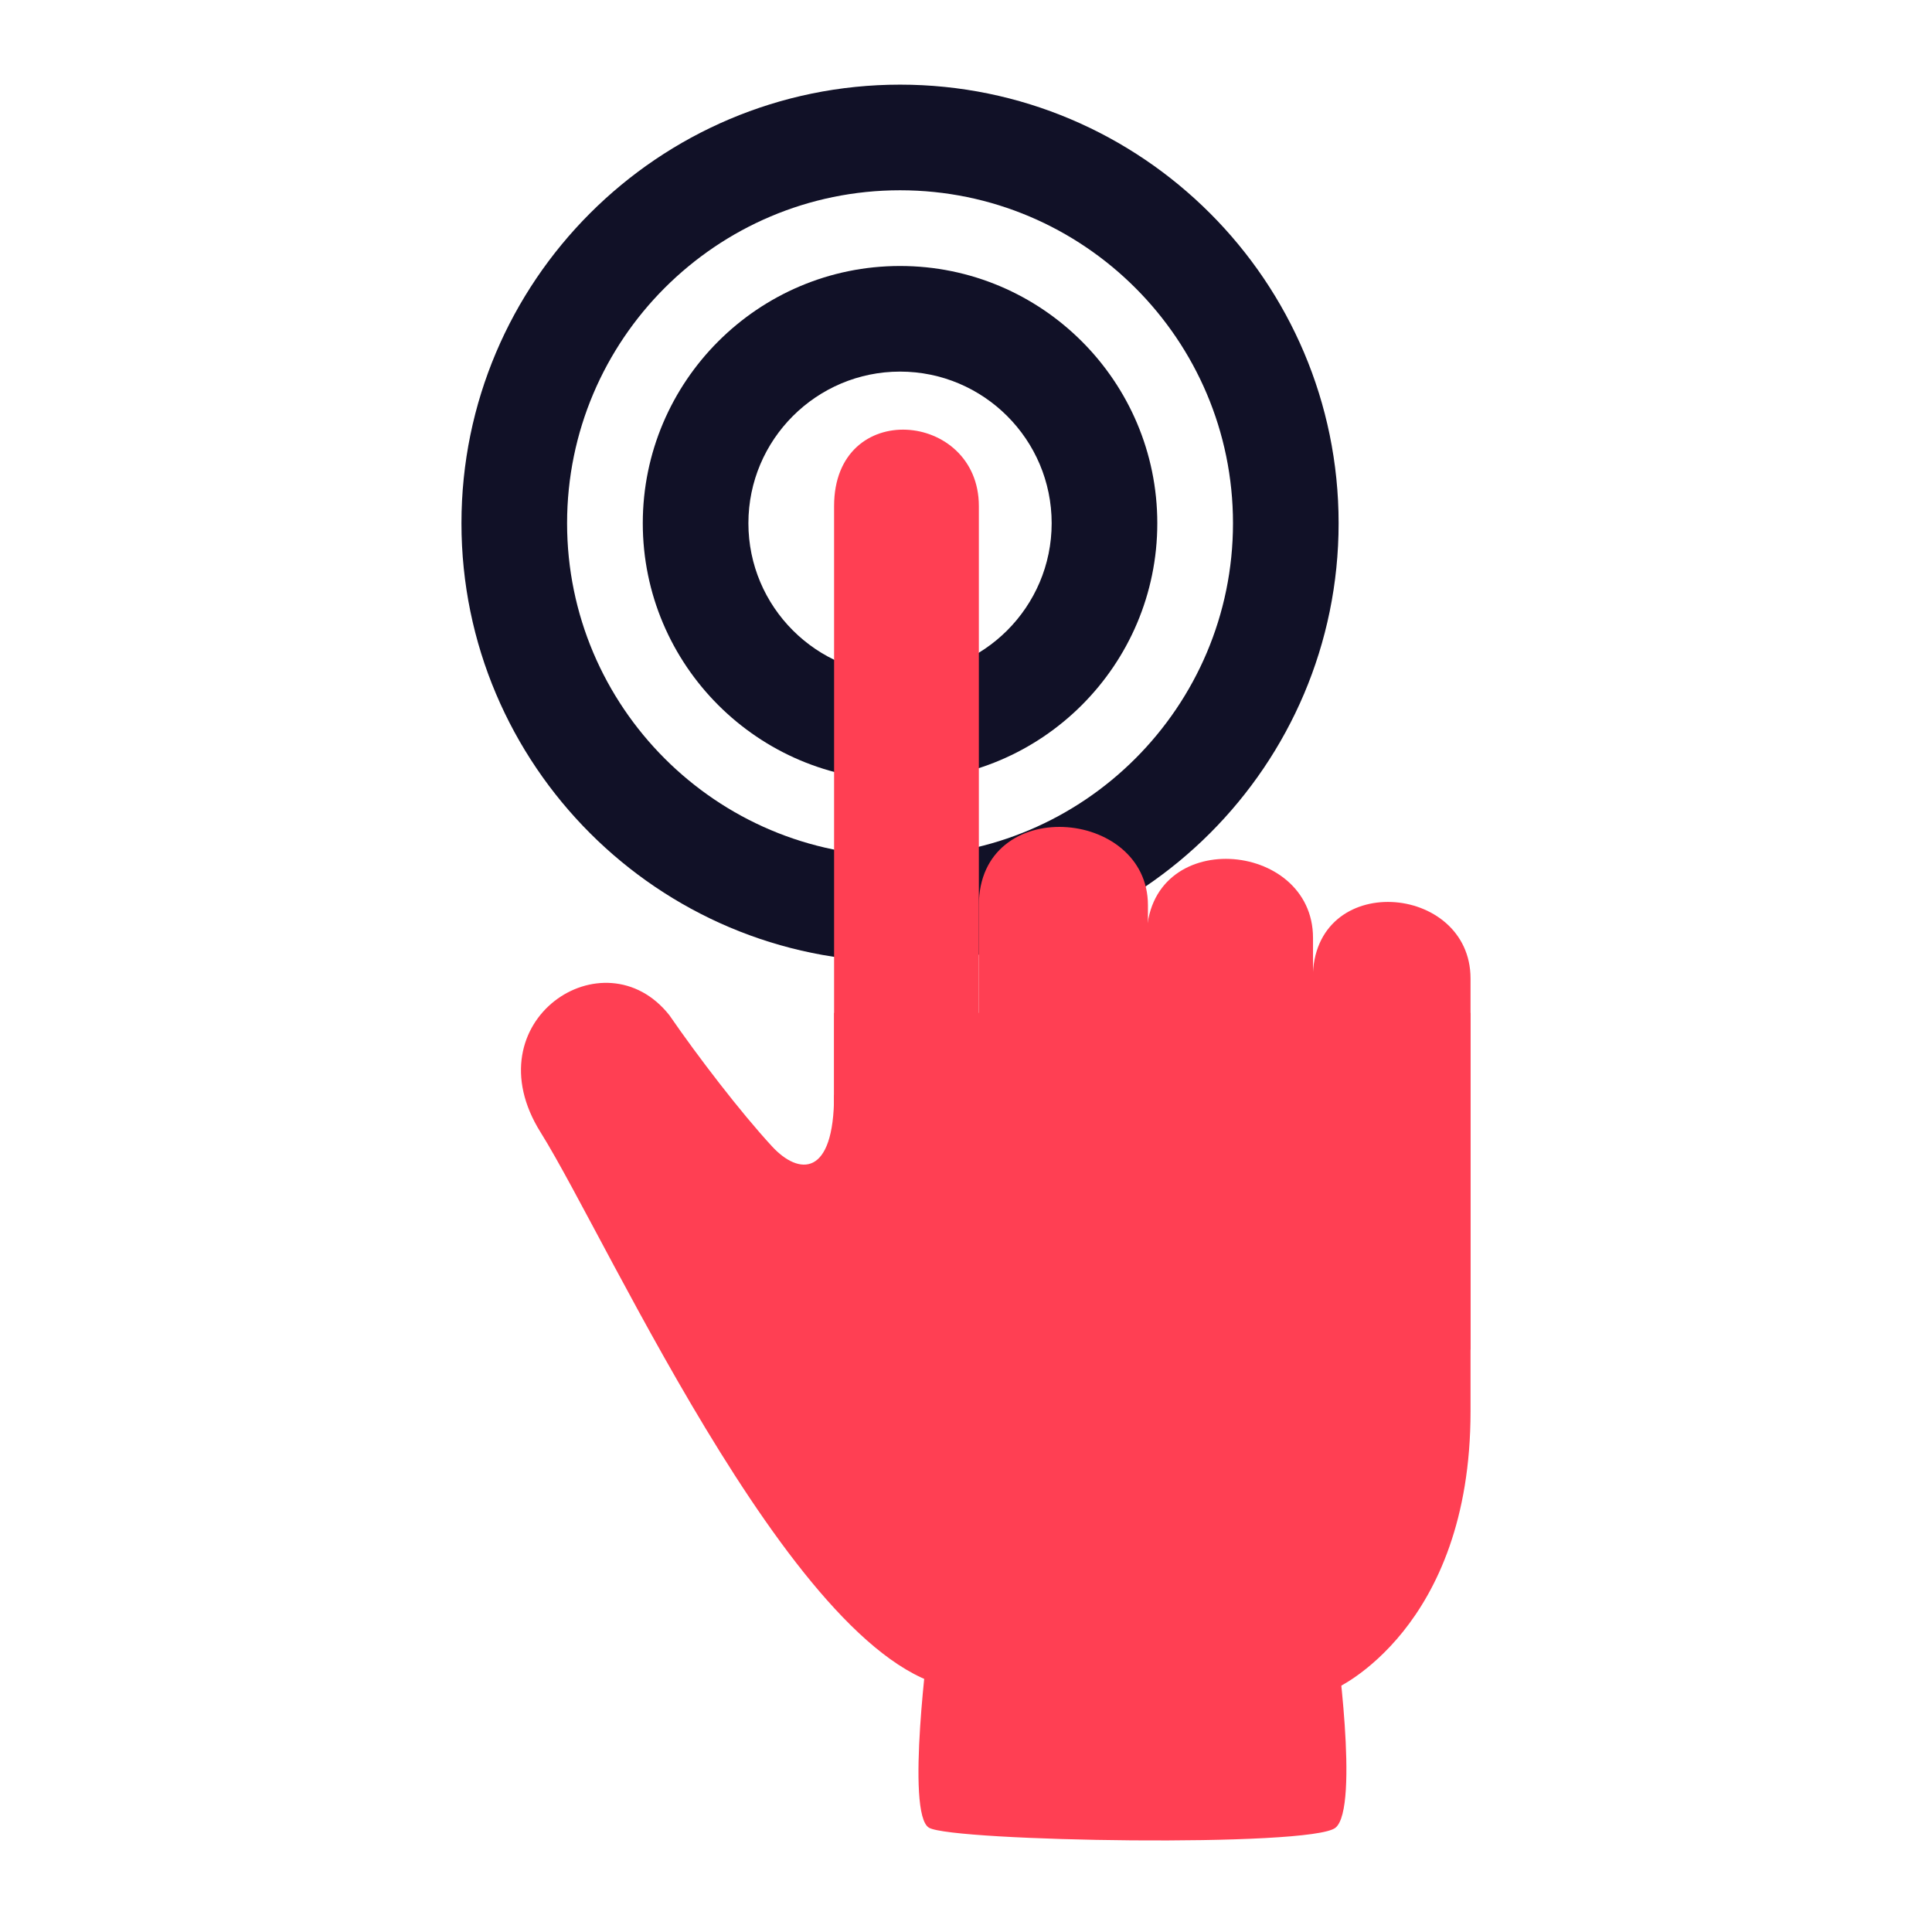
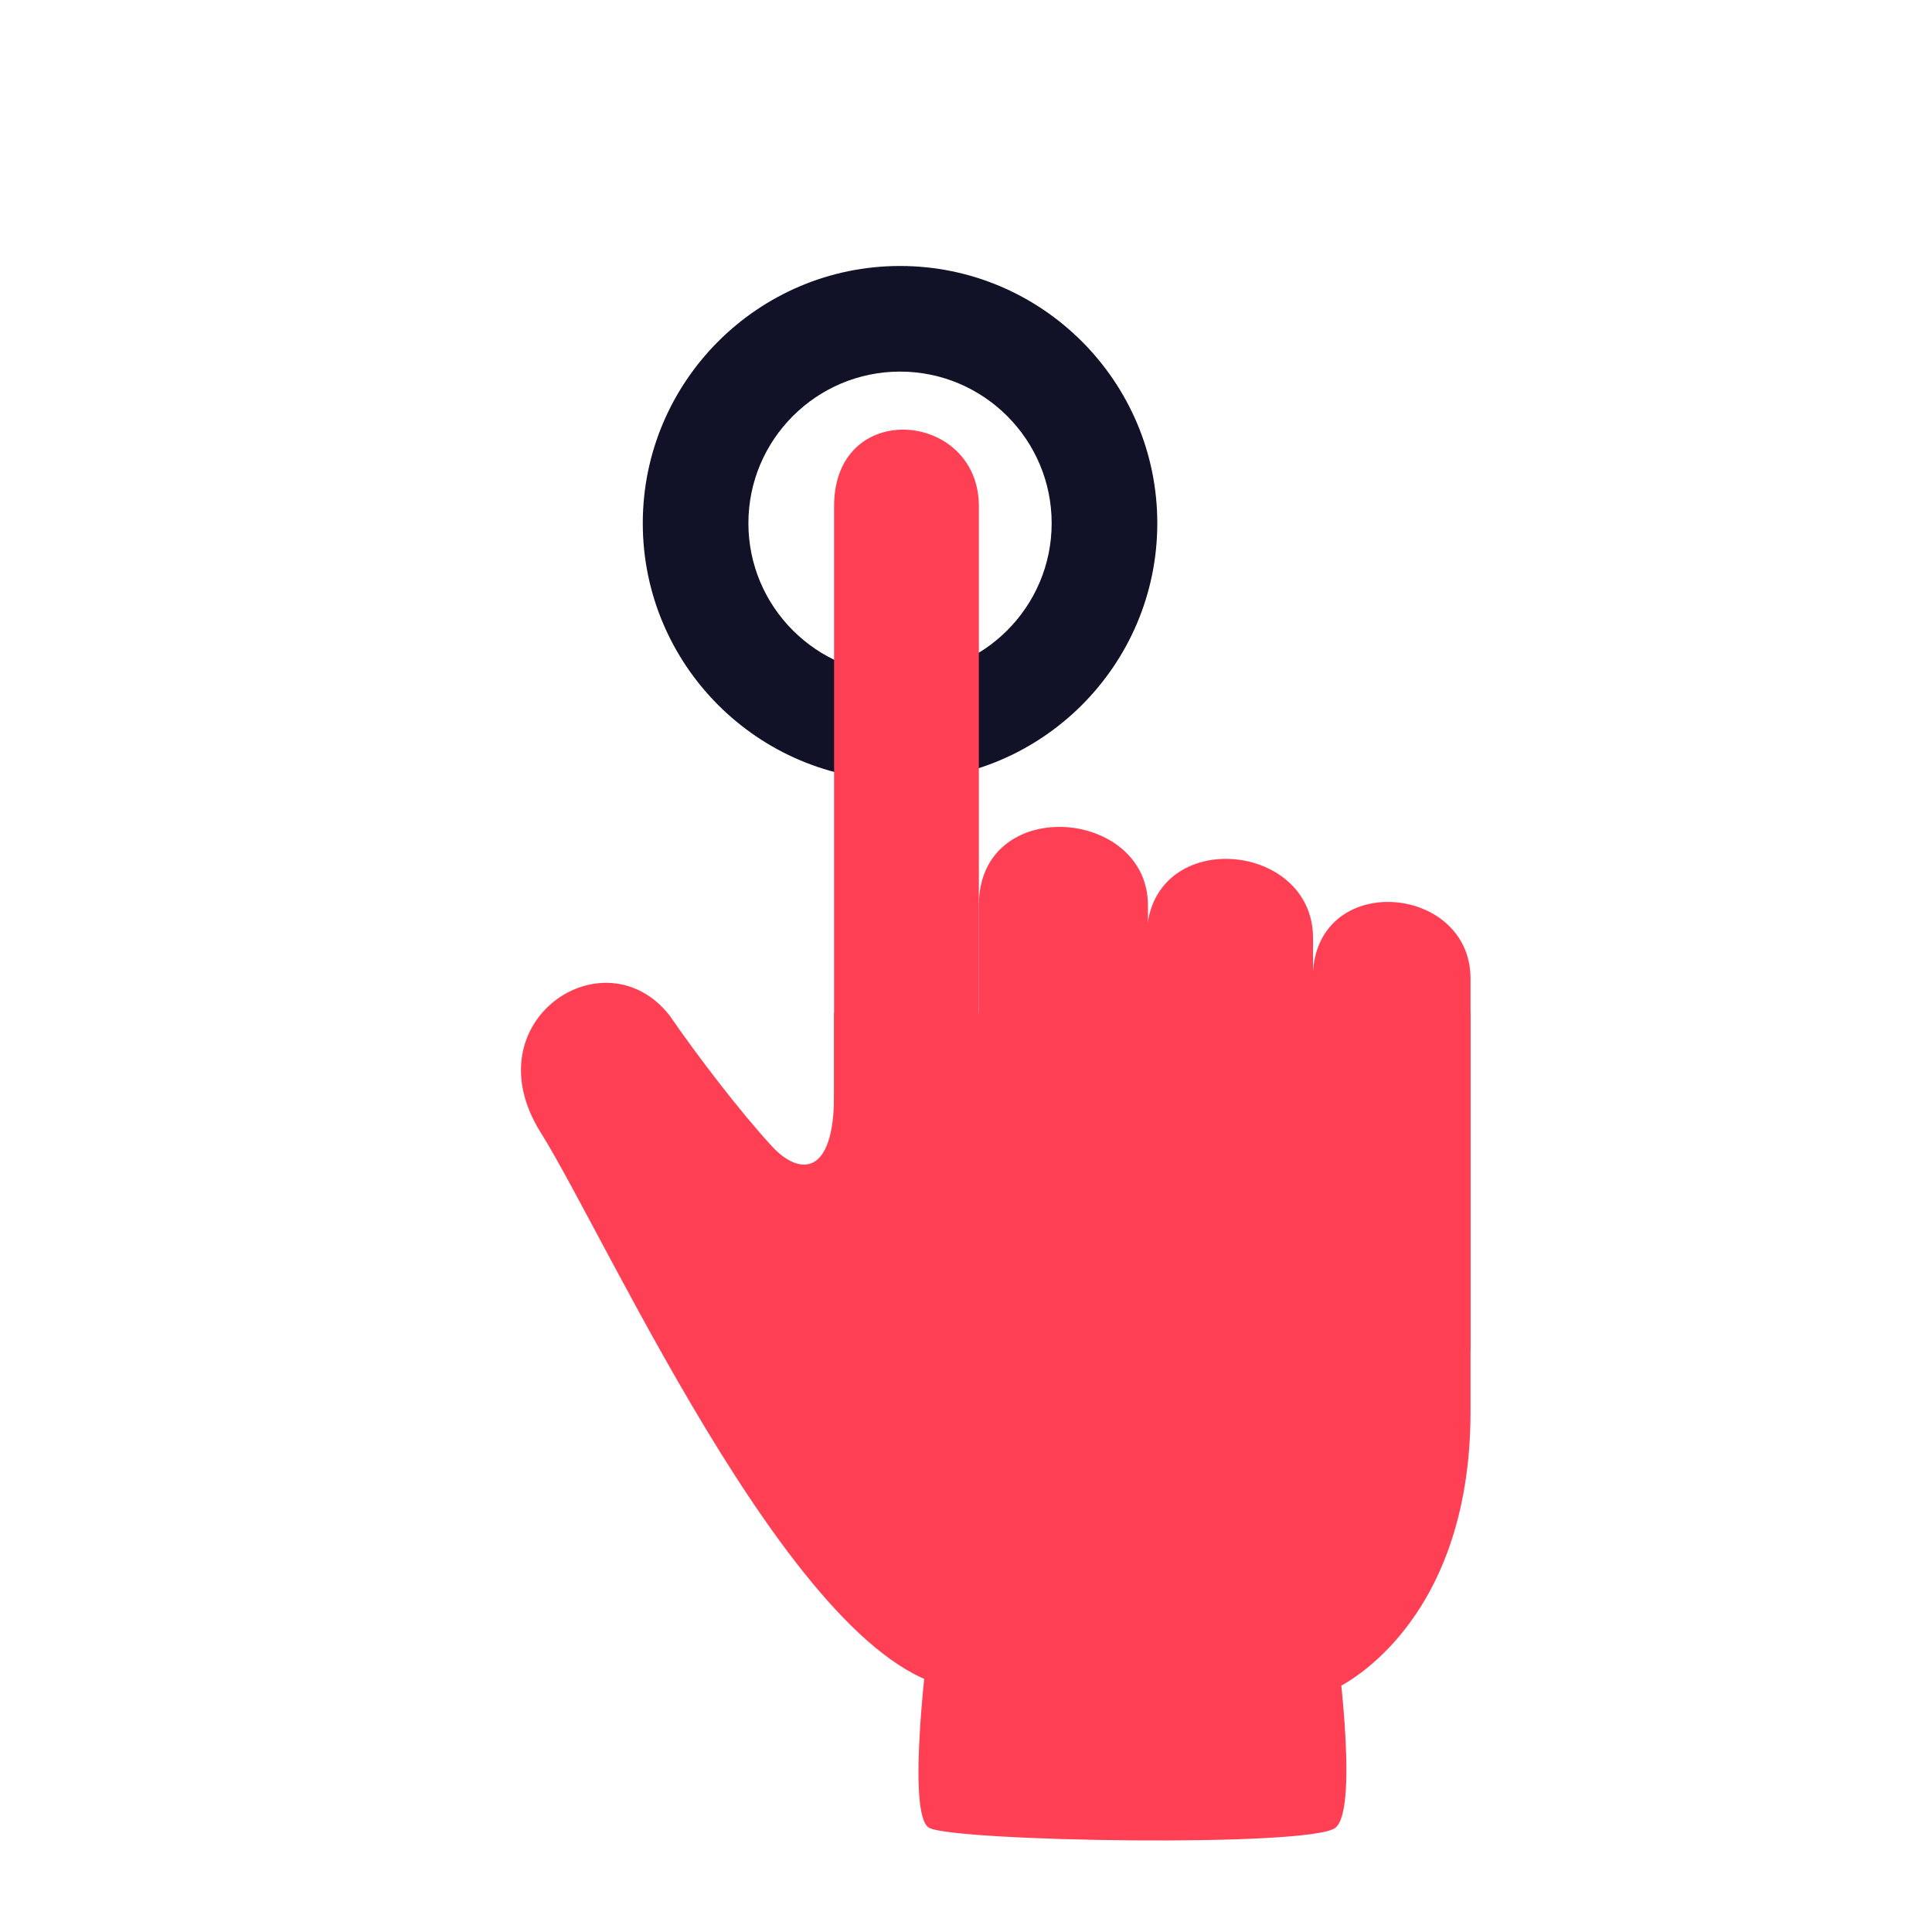
<svg xmlns="http://www.w3.org/2000/svg" width="1000" zoomAndPan="magnify" viewBox="0 0 750 750" height="1000" preserveAspectRatio="xMidYMid meet" version="1.0">
  <defs>
    <clipPath id="42049cbbd5">
      <path d="M 179 32.754 L 520 32.754 L 520 374 L 179 374 Z M 179 32.754 " clip-rule="nonzero" />
    </clipPath>
  </defs>
  <rect x="-75" width="900" fill="#ffffff" y="-75" height="900" fill-opacity="1" />
  <rect x="-75" width="900" fill="#ffffff" y="-75" height="900" fill-opacity="1" />
  <g clip-path="url(#42049cbbd5)">
-     <path fill="#111127" d="M 349.395 373.371 C 255.516 373.371 179.137 296.996 179.137 203.117 C 179.137 109.234 255.516 32.859 349.395 32.859 C 443.277 32.859 519.648 109.234 519.648 203.117 C 519.648 296.996 443.273 373.371 349.395 373.371 Z M 349.395 73.863 C 278.125 73.863 220.141 131.848 220.141 203.117 C 220.141 274.383 278.125 332.367 349.395 332.367 C 420.664 332.367 478.645 274.383 478.645 203.117 C 478.645 131.848 420.664 73.863 349.395 73.863 Z M 349.395 73.863 " fill-opacity="1" fill-rule="nonzero" />
-   </g>
+     </g>
  <path fill="#111127" d="M 349.395 302.984 C 294.328 302.984 249.527 258.184 249.527 203.121 C 249.527 148.055 294.328 103.254 349.395 103.254 C 404.457 103.254 449.262 148.055 449.262 203.121 C 449.262 258.184 404.457 302.984 349.395 302.984 Z M 349.395 144.254 C 316.938 144.254 290.527 170.66 290.527 203.117 C 290.527 235.574 316.938 261.98 349.395 261.98 C 381.852 261.98 408.254 235.574 408.254 203.117 C 408.254 170.66 381.852 144.254 349.395 144.254 Z M 349.395 144.254 " fill-opacity="1" fill-rule="nonzero" />
  <path fill="#ff3f53" d="M 570.859 547.914 C 570.859 632.422 518.426 655.543 518.426 655.543 L 375.367 655.543 C 375.367 655.543 323.793 589.535 323.793 506.297 C 323.793 441.973 323.793 393.207 323.793 393.207 L 570.859 393.207 C 570.859 393.207 570.859 463.414 570.859 547.914 Z M 570.859 547.914 " fill-opacity="1" fill-rule="nonzero" />
  <path fill="#ff3f53" d="M 379.992 485.305 L 323.793 485.305 C 323.793 485.305 323.793 238.496 323.793 196.457 C 323.793 154.418 379.992 159.457 379.992 196.457 C 379.992 233.453 379.992 485.305 379.992 485.305 Z M 379.992 485.305 " fill-opacity="1" fill-rule="nonzero" />
  <path fill="#ff3f53" d="M 445.629 523.953 L 445.629 351.43 C 445.629 313.488 379.992 308.316 379.992 351.43 L 379.992 523.953 Z M 445.629 523.953 " fill-opacity="1" fill-rule="nonzero" />
-   <path fill="#ff3f53" d="M 323.793 425 C 323.793 457.07 310.102 456.305 299.707 445.031 C 287.527 431.832 270.867 410.117 259.844 394.094 C 234.531 362.09 182.812 396.383 209.855 439.562 C 236.895 482.742 313.57 655.543 375.367 655.543 C 419.512 655.543 379.992 550.438 379.992 550.438 C 379.992 550.438 379.992 459.105 323.793 425 Z M 323.793 425 " fill-opacity="1" fill-rule="nonzero" />
+   <path fill="#ff3f53" d="M 323.793 425 C 323.793 457.07 310.102 456.305 299.707 445.031 C 287.527 431.832 270.867 410.117 259.844 394.094 C 234.531 362.09 182.812 396.383 209.855 439.562 C 236.895 482.742 313.57 655.543 375.367 655.543 C 379.992 550.438 379.992 459.105 323.793 425 Z M 323.793 425 " fill-opacity="1" fill-rule="nonzero" />
  <path fill="#ff3f53" d="M 509.711 523.953 L 509.711 364.094 C 509.711 325.828 445.113 320.613 445.113 364.094 L 445.113 523.953 Z M 509.711 523.953 " fill-opacity="1" fill-rule="nonzero" />
  <path fill="#ff3f53" d="M 570.859 523.953 L 570.859 379.848 C 570.859 342.785 509.617 337.734 509.617 379.848 L 509.617 523.953 Z M 570.859 523.953 " fill-opacity="1" fill-rule="nonzero" />
  <path fill="#ff3f53" d="M 360.656 709.531 C 369.902 714.871 508.875 717.242 518.426 709.531 C 527.977 701.816 518.426 635.363 518.426 635.363 L 360.656 635.363 C 360.656 635.363 351.41 704.188 360.656 709.531 Z M 360.656 709.531 " fill-opacity="1" fill-rule="nonzero" />
</svg>